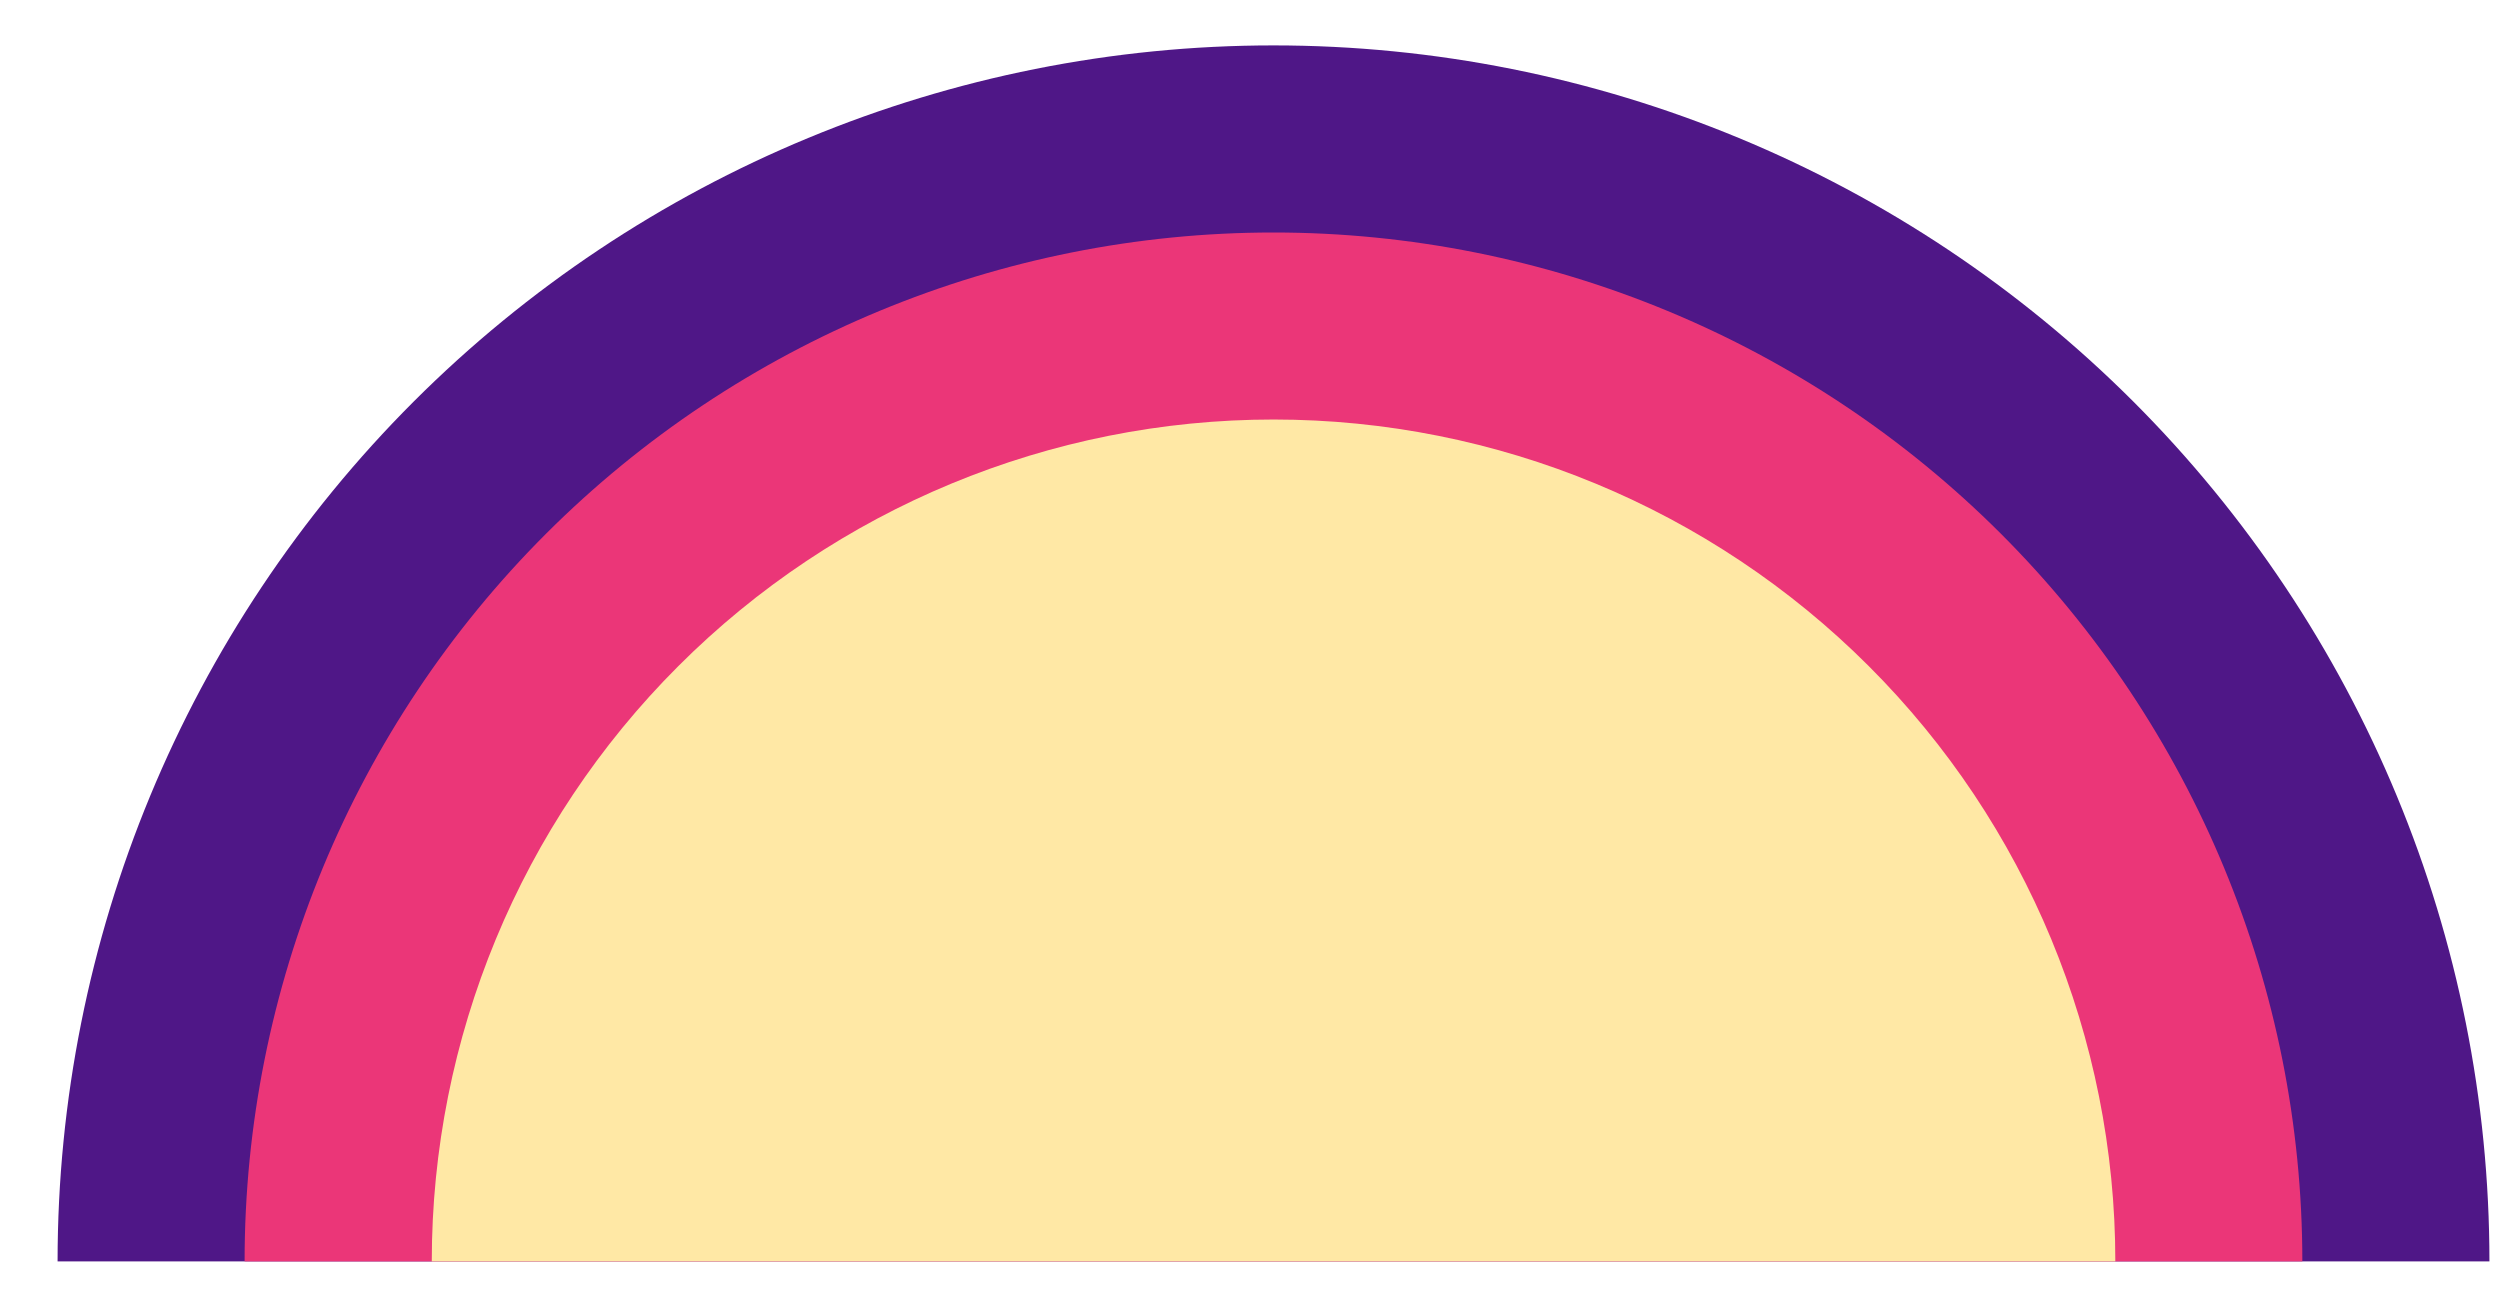
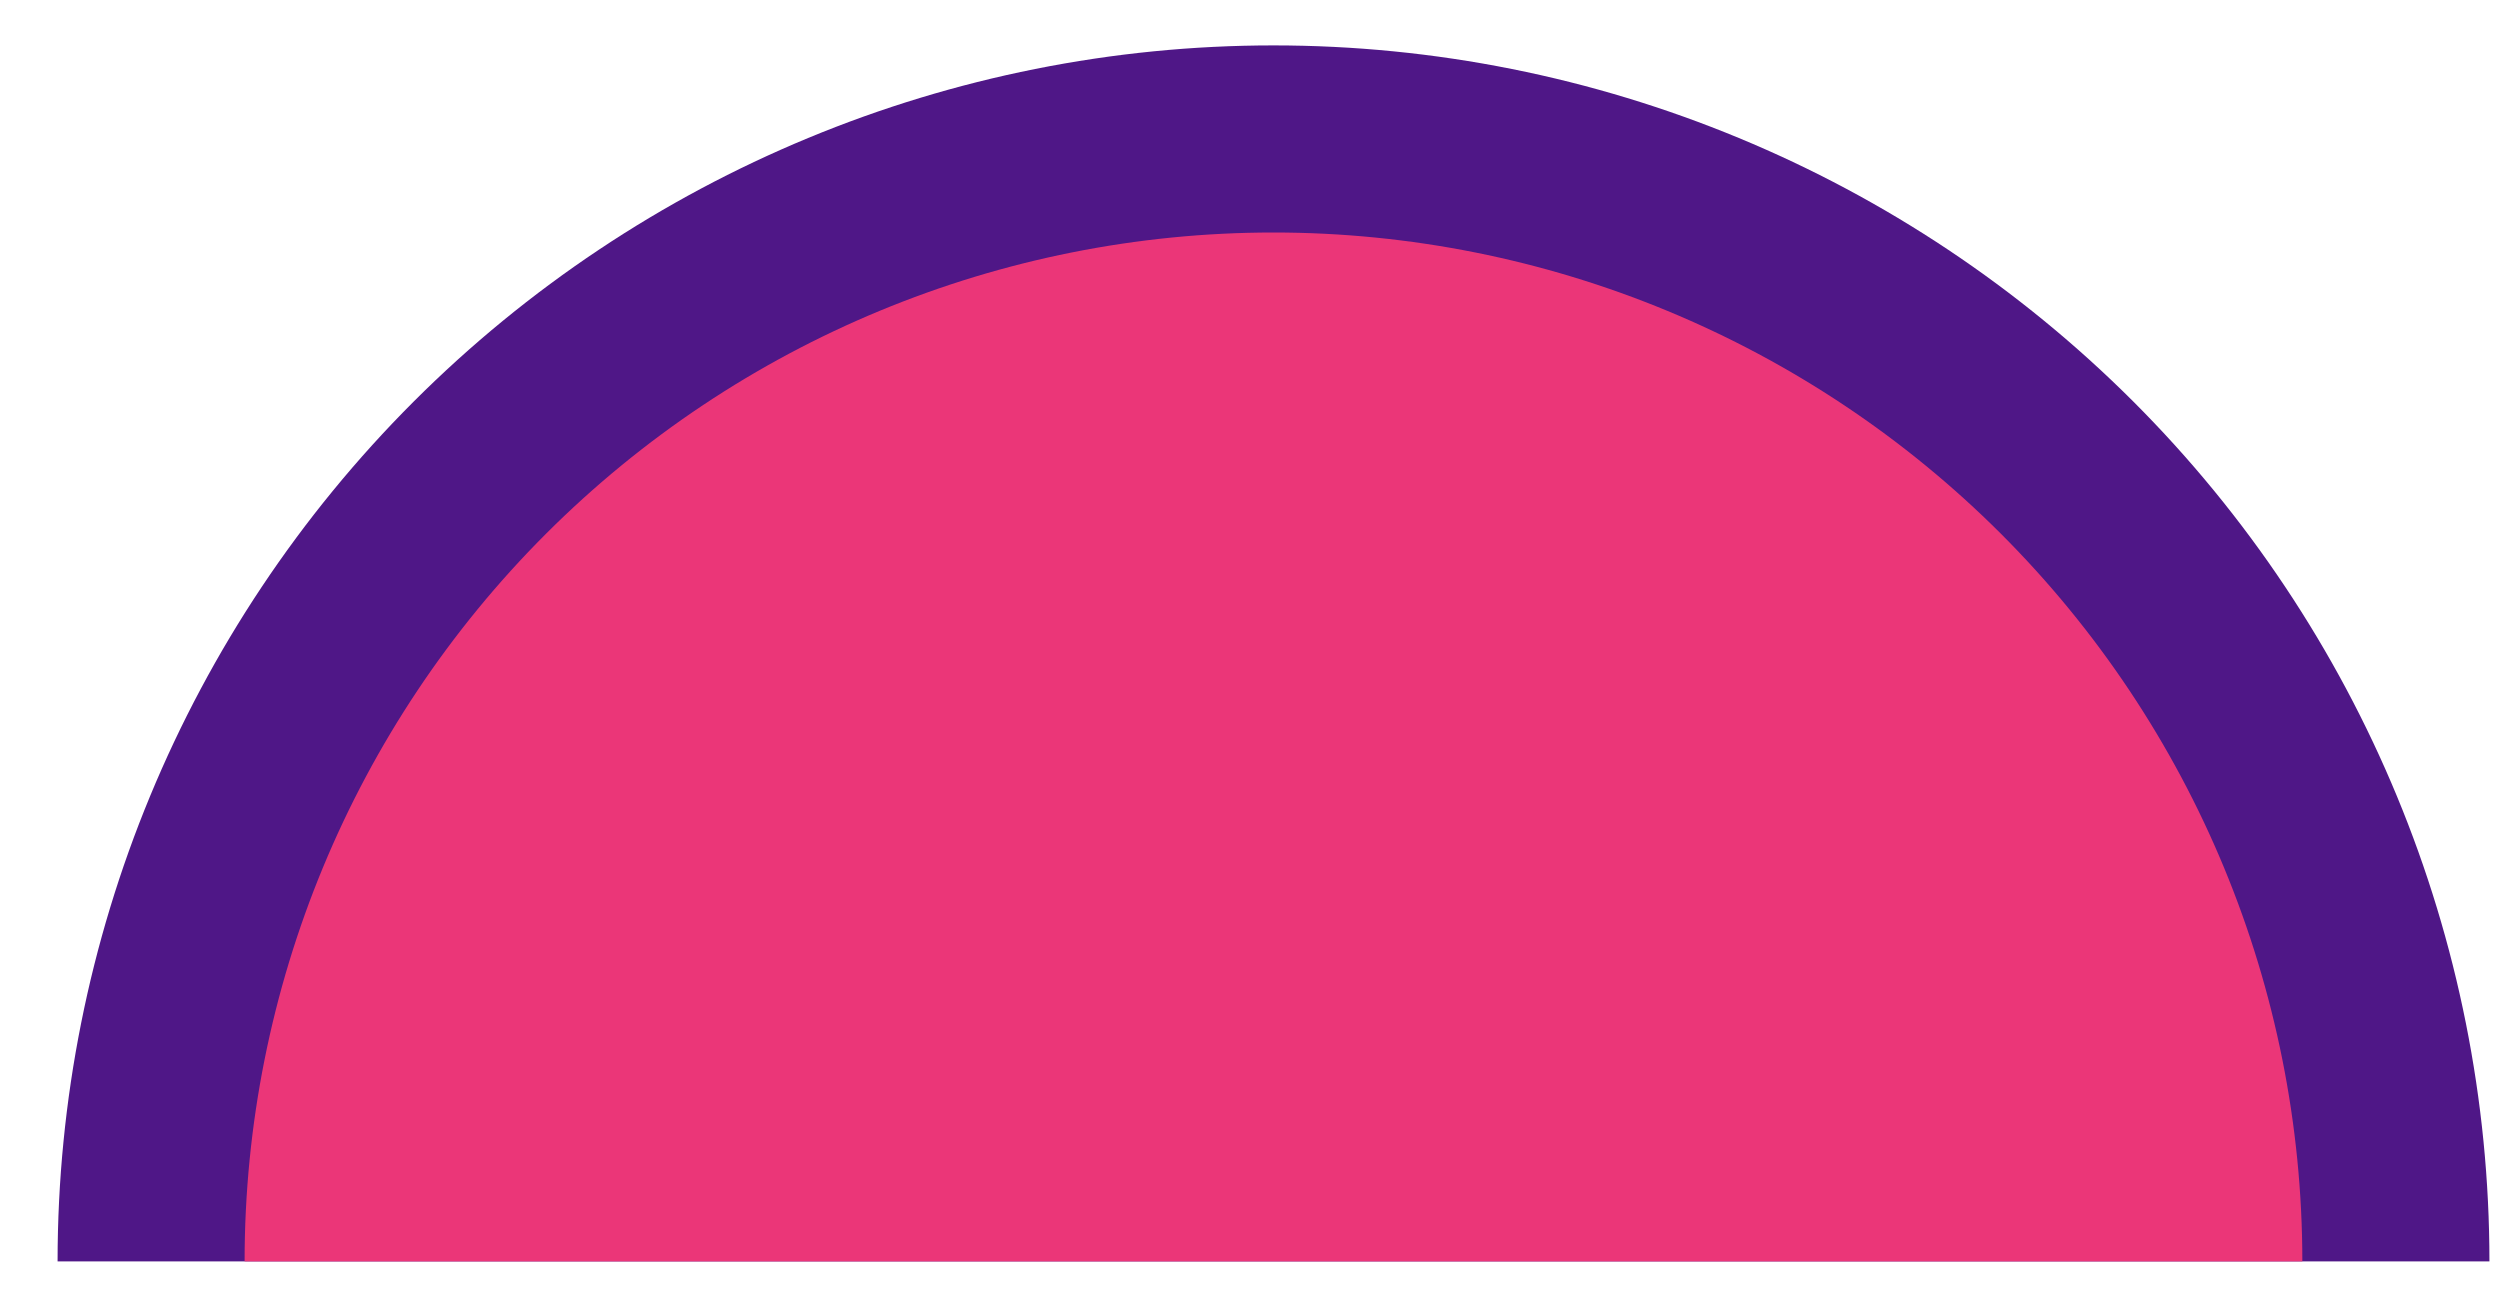
<svg xmlns="http://www.w3.org/2000/svg" width="31" height="16" viewBox="0 0 31 16" fill="none">
  <path d="M30.869 15.641C30.869 11.642 29.28 7.807 26.453 4.979C23.625 2.152 19.79 0.563 15.791 0.563C11.793 0.563 7.958 2.152 5.13 4.979C2.302 7.807 0.714 11.642 0.714 15.641L15.791 15.641H30.869Z" fill="#4F1787" />
  <path d="M28.549 15.641C28.549 12.257 27.205 9.012 24.812 6.619C22.42 4.227 19.175 2.883 15.791 2.883C12.408 2.883 9.163 4.227 6.77 6.619C4.377 9.012 3.033 12.257 3.033 15.641L15.791 15.641H28.549Z" fill="#EB3678" />
-   <path d="M26.23 15.641C26.23 12.872 25.131 10.217 23.173 8.26C21.215 6.302 18.56 5.202 15.792 5.202C13.024 5.202 10.368 6.302 8.411 8.26C6.453 10.217 5.354 12.872 5.354 15.641L15.792 15.641H26.23Z" fill="#FFE8A5" />
</svg>